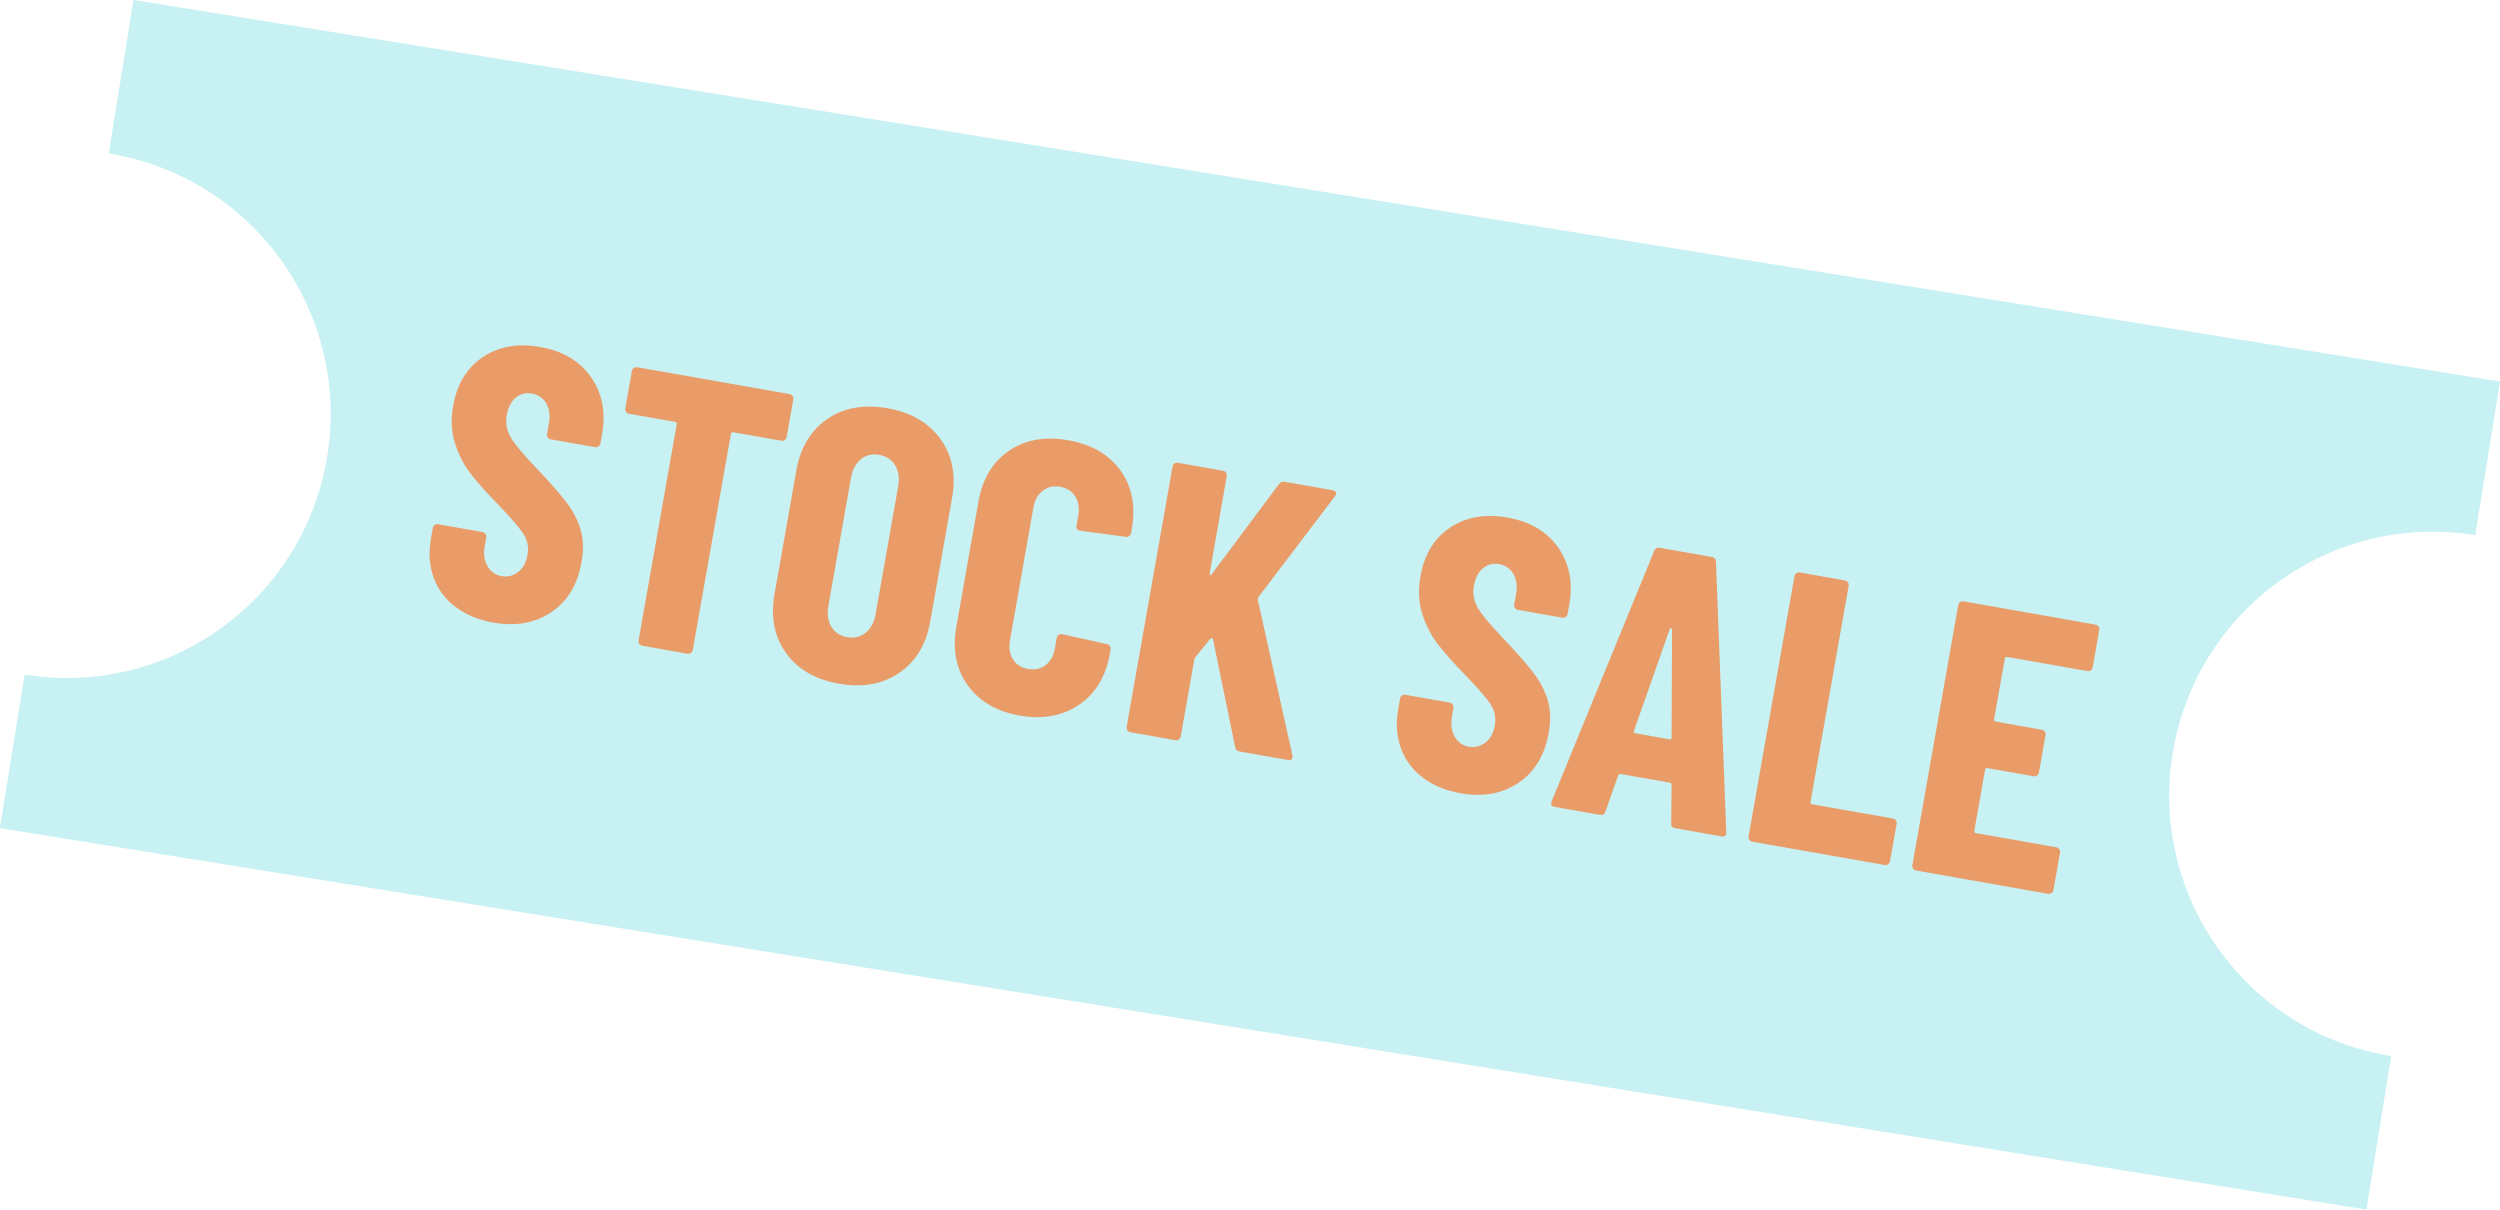
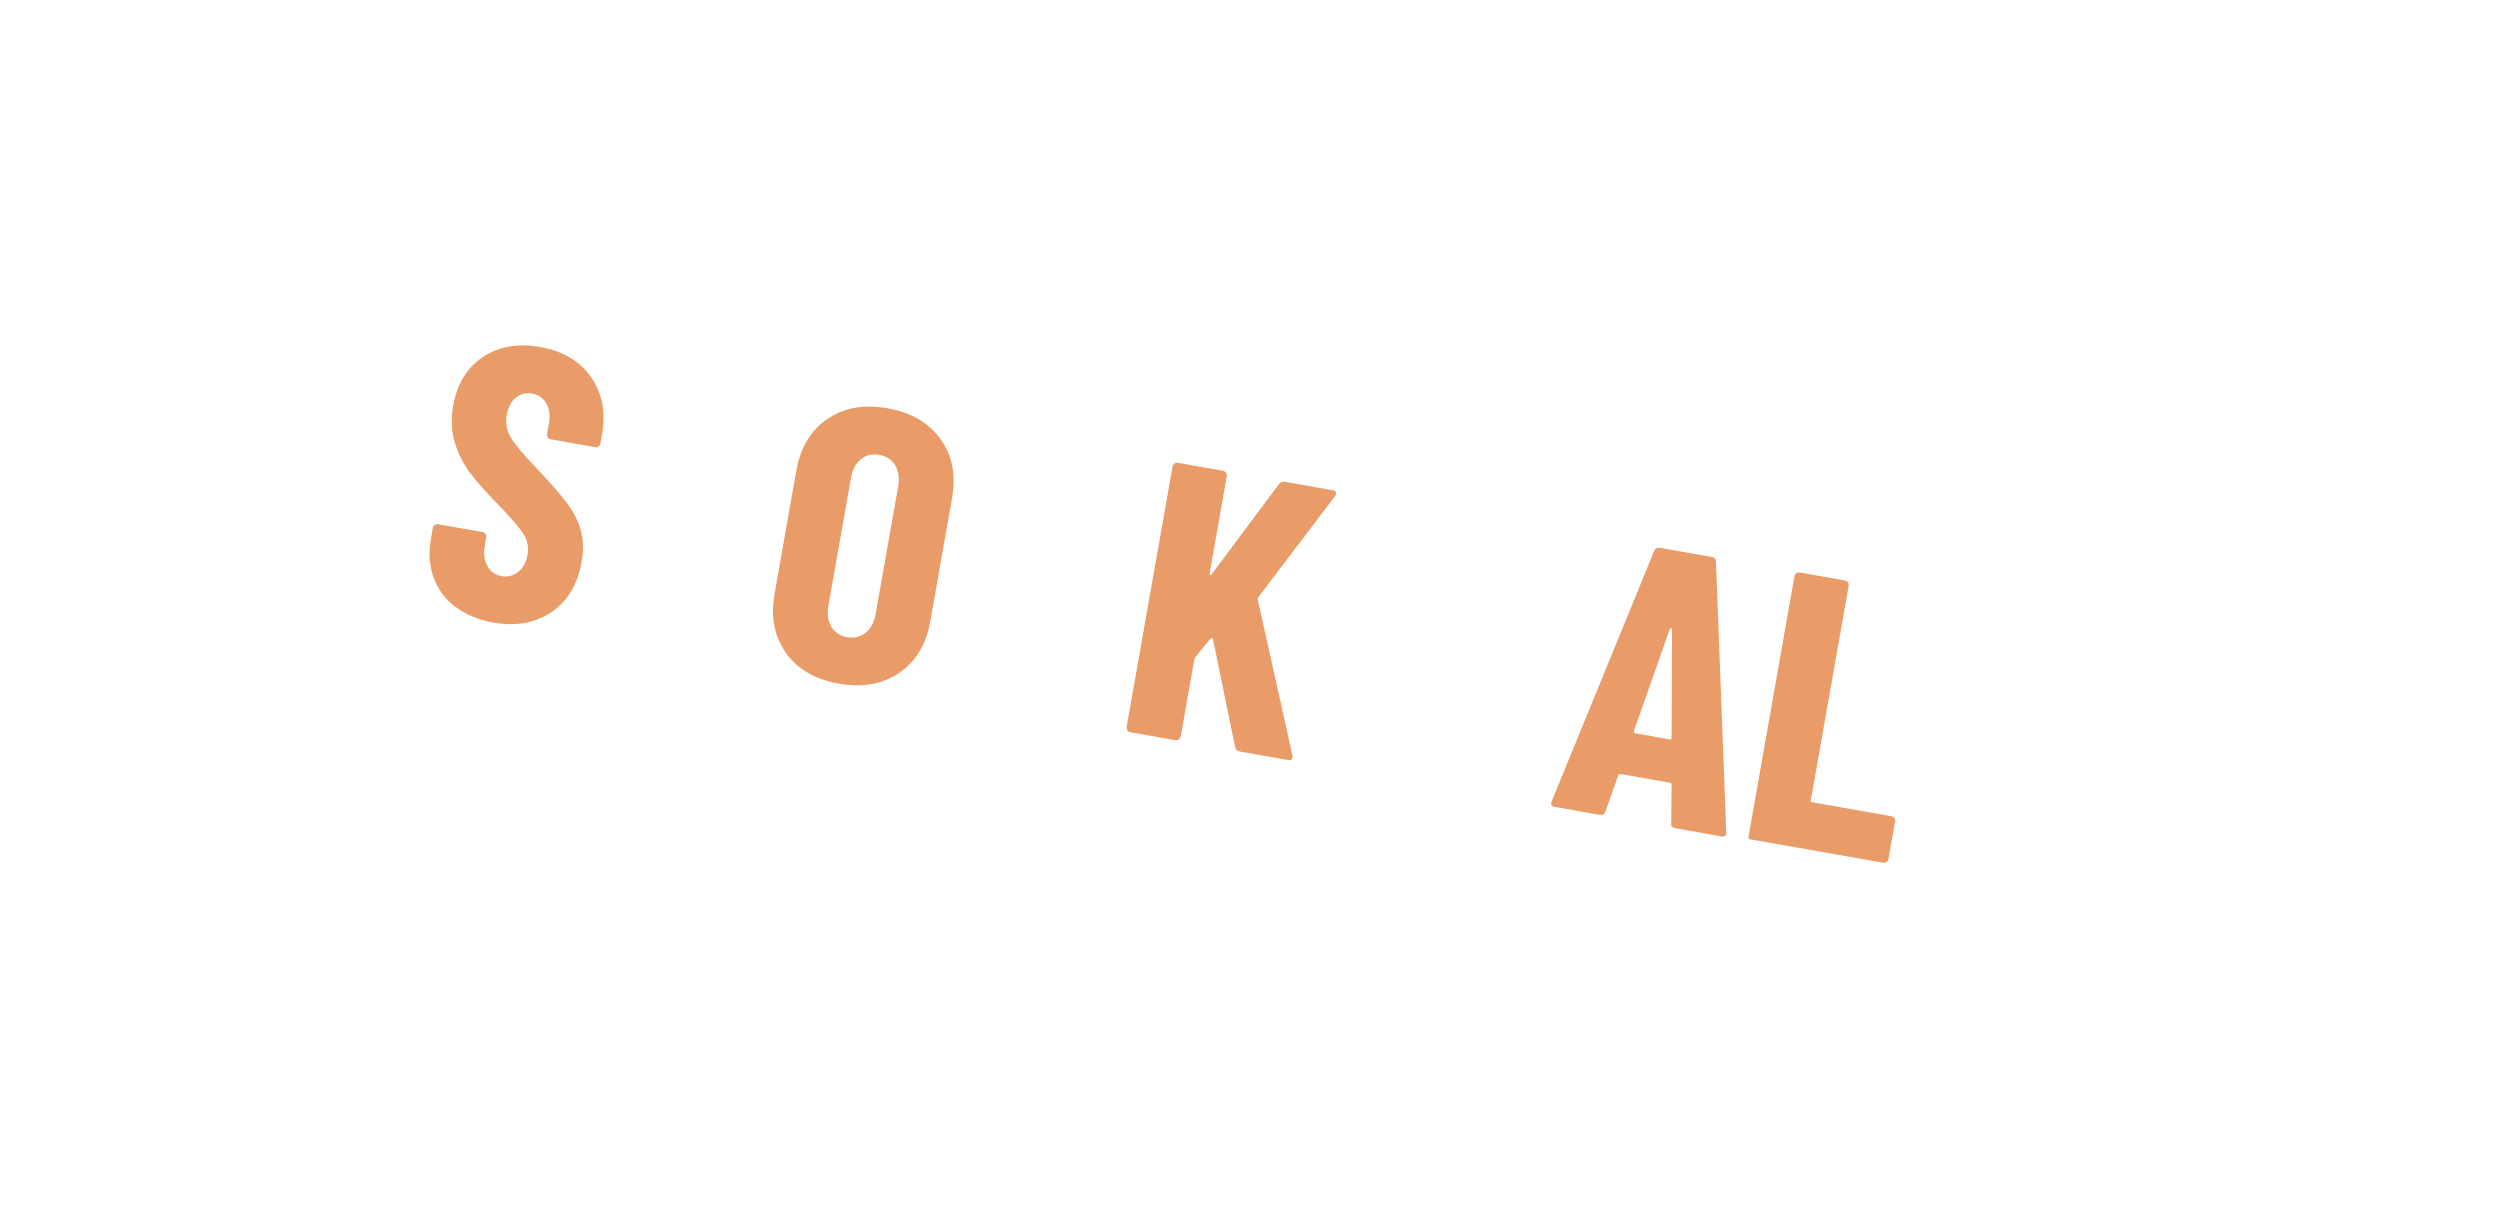
<svg xmlns="http://www.w3.org/2000/svg" viewBox="0 0 272.63 131.93" data-name="Layer 1" id="Layer_1">
  <defs>
    <style>
      .cls-1 {
        fill: #ea9c68;
      }

      .cls-2 {
        fill: #c7f1f2;
      }
    </style>
  </defs>
-   <path d="M236.93,82.18c2.53-15.69,17.3-26.36,33-23.83l2.7-16.74L14.56,0l-2.7,16.74c15.69,2.53,26.36,17.3,23.83,33-2.53,15.69-17.3,26.36-33,23.83l-2.7,16.74,258.07,41.6,2.7-16.74c-15.69-2.53-26.36-17.3-23.83-33Z" class="cls-2" />
  <g>
    <path d="M49.66,66.19c-1.12-.86-1.91-1.93-2.37-3.21-.47-1.28-.57-2.67-.3-4.18l.21-1.22c.02-.14.09-.25.21-.33s.24-.11.38-.08l4.82.85c.14.02.25.09.33.21.08.12.11.24.08.38l-.16.92c-.15.87-.05,1.61.3,2.21.35.61.87.97,1.54,1.09.67.12,1.27-.04,1.81-.46.54-.42.87-1.04,1.02-1.85.15-.84,0-1.61-.46-2.31-.45-.7-1.39-1.78-2.8-3.24-1.22-1.25-2.2-2.35-2.92-3.28-.73-.93-1.3-2.03-1.71-3.29-.41-1.25-.49-2.64-.22-4.15.42-2.38,1.5-4.15,3.23-5.31,1.73-1.16,3.82-1.53,6.25-1.1,2.46.43,4.31,1.52,5.54,3.27,1.23,1.75,1.64,3.82,1.22,6.23l-.18,1.01c-.03.14-.09.25-.21.33-.12.08-.24.11-.38.08l-4.82-.85c-.14-.02-.25-.09-.33-.21-.08-.11-.11-.24-.08-.38l.2-1.13c.15-.87.06-1.6-.28-2.19-.34-.59-.86-.95-1.56-1.08-.67-.12-1.26.03-1.77.44-.51.42-.83,1.06-.99,1.92-.15.84-.01,1.63.41,2.36.42.74,1.31,1.82,2.67,3.24,1.51,1.59,2.63,2.86,3.37,3.82s1.27,1.95,1.59,3c.32,1.05.36,2.25.12,3.59-.43,2.46-1.53,4.29-3.3,5.47-1.77,1.19-3.88,1.57-6.34,1.13-1.62-.29-2.99-.86-4.11-1.72Z" class="cls-1" />
-     <path d="M86.43,43.2c.08.11.11.24.08.38l-.72,4.07c-.02.14-.09.25-.21.33-.12.08-.24.11-.38.08l-5.24-.92c-.14-.02-.22.03-.25.17l-4.16,23.57c-.03.14-.09.25-.21.33-.12.08-.24.11-.38.08l-4.91-.87c-.14-.03-.25-.09-.33-.21-.08-.11-.11-.24-.08-.38l4.16-23.57c.02-.14-.03-.22-.17-.25l-5.03-.89c-.14-.02-.25-.09-.33-.21-.08-.11-.11-.24-.08-.38l.72-4.07c.02-.14.09-.25.21-.33.12-.08.24-.11.38-.08l16.61,2.93c.14.03.25.09.33.21Z" class="cls-1" />
    <path d="M85.71,71.2c-1.27-1.78-1.69-3.93-1.24-6.45l2.37-13.42c.44-2.52,1.57-4.39,3.37-5.63,1.8-1.24,3.99-1.63,6.56-1.18s4.5,1.57,5.79,3.36c1.29,1.78,1.71,3.93,1.26,6.45l-2.37,13.42c-.44,2.52-1.58,4.39-3.39,5.63-1.82,1.24-4.01,1.63-6.59,1.17-2.57-.45-4.49-1.57-5.77-3.35ZM94.4,69c.57-.46.94-1.14,1.09-2.04l2.46-13.92c.16-.89.05-1.66-.33-2.29-.38-.63-.96-1.01-1.74-1.15-.78-.14-1.45.02-2.01.49s-.92,1.14-1.07,2.04l-2.46,13.92c-.16.9-.05,1.66.31,2.28.37.63.94,1.01,1.72,1.15.78.14,1.46-.02,2.03-.48Z" class="cls-1" />
-     <path d="M105.52,74.72c-1.26-1.76-1.67-3.91-1.22-6.42l2.4-13.59c.44-2.49,1.55-4.34,3.33-5.55,1.79-1.21,3.94-1.6,6.45-1.15,2.54.45,4.45,1.55,5.71,3.3,1.26,1.75,1.67,3.87,1.24,6.36l-.08.46c-.03.14-.1.25-.21.33-.12.08-.24.11-.38.08l-4.94-.66c-.33-.06-.48-.24-.42-.55l.19-1.09c.14-.81.03-1.51-.32-2.09-.36-.58-.92-.94-1.67-1.07-.73-.13-1.36.02-1.89.44-.54.42-.88,1.04-1.02,1.85l-2.55,14.47c-.14.81-.03,1.5.33,2.07.36.57.91.92,1.63,1.04.75.13,1.4,0,1.93-.42.53-.41.87-1.02,1.01-1.83l.2-1.13c.02-.14.09-.25.21-.33.11-.08.24-.11.38-.08l4.87,1.08c.14.02.25.09.33.21.08.12.11.24.08.38l-.07.42c-.44,2.52-1.57,4.39-3.37,5.61-1.8,1.22-3.96,1.62-6.48,1.17-2.52-.44-4.4-1.55-5.67-3.31Z" class="cls-1" />
    <path d="M122.95,79.61c-.08-.11-.11-.24-.08-.38l5-28.35c.02-.14.09-.25.21-.33.11-.08.24-.11.38-.08l4.91.87c.14.02.25.09.33.21.08.12.11.24.08.38l-1.86,10.57c-.02.11,0,.18.07.21.07.03.12-.01.17-.12l7.3-9.78c.18-.23.4-.32.65-.27l5.2.92c.2.03.32.11.37.22.05.11.02.26-.1.44l-8.34,10.98c-.05.11-.08.19-.09.25l3.79,17.01c.02.06.02.15,0,.26-.04.22-.2.31-.48.26l-5.24-.92c-.31-.05-.48-.21-.52-.48l-2.42-11.76c-.01-.09-.05-.13-.11-.13-.06,0-.12.03-.19.08l-1.6,1.97c-.08.1-.12.18-.13.24l-1.49,8.43c-.02.14-.09.25-.21.33-.12.08-.24.11-.38.08l-4.91-.87c-.14-.03-.25-.09-.33-.21Z" class="cls-1" />
-     <path d="M155.14,84.79c-1.12-.86-1.91-1.93-2.37-3.21s-.57-2.67-.3-4.18l.21-1.22c.02-.14.1-.25.21-.33.12-.08.24-.11.38-.08l4.82.85c.14.02.25.09.33.21.08.11.11.24.08.38l-.16.92c-.15.87-.05,1.61.3,2.21.35.61.87.97,1.54,1.09.67.12,1.27-.04,1.81-.46.54-.42.88-1.04,1.02-1.85.15-.84,0-1.61-.46-2.31-.45-.7-1.39-1.78-2.8-3.24-1.22-1.25-2.2-2.35-2.92-3.28-.73-.94-1.3-2.03-1.71-3.29-.41-1.25-.49-2.64-.22-4.15.42-2.38,1.5-4.15,3.23-5.31,1.73-1.16,3.82-1.53,6.25-1.1,2.46.43,4.31,1.52,5.54,3.27,1.23,1.75,1.64,3.82,1.21,6.23l-.18,1.01c-.02.14-.09.25-.21.33-.12.08-.24.11-.38.08l-4.82-.85c-.14-.02-.25-.09-.33-.21-.08-.12-.11-.24-.08-.38l.2-1.13c.15-.87.06-1.6-.28-2.19-.34-.59-.86-.95-1.56-1.08-.67-.12-1.26.03-1.77.45-.5.42-.83,1.06-.99,1.92-.15.84-.01,1.63.41,2.36.42.74,1.31,1.82,2.67,3.24,1.51,1.59,2.63,2.86,3.37,3.82s1.27,1.95,1.59,3c.32,1.05.36,2.25.12,3.59-.43,2.46-1.53,4.28-3.3,5.47-1.77,1.19-3.88,1.57-6.34,1.13-1.62-.29-2.99-.86-4.11-1.72Z" class="cls-1" />
    <path d="M182.25,89.74l.04-4.14c.02-.14-.05-.22-.21-.25l-5.33-.94c-.17-.03-.26.03-.29.17l-1.38,3.91c-.08.3-.29.42-.63.37l-4.91-.87c-.36-.06-.47-.27-.32-.62l11.16-27.26c.11-.3.32-.42.63-.37l5.66,1c.31.05.46.24.46.56l1.12,29.43v.18c-.03.25-.21.35-.52.3l-5.03-.89c-.33-.06-.49-.24-.46-.56ZM178.31,79.96l3.77.67c.14.02.21-.04.21-.18l.05-11.8c-.01-.09-.05-.14-.1-.15-.06,0-.11.02-.15.1l-3.91,11.12c-.03.14.02.22.13.24Z" class="cls-1" />
-     <path d="M190.77,91.57c-.08-.11-.11-.24-.08-.38l5-28.35c.03-.14.09-.25.21-.33.12-.08.24-.11.38-.08l4.91.87c.14.02.25.09.33.21.08.12.11.24.08.38l-4.16,23.57c-.02.14.03.22.17.25l8.81,1.55c.14.02.25.09.33.21.08.12.11.24.08.38l-.72,4.07c-.02.14-.09.25-.21.33-.12.08-.24.11-.38.08l-14.43-2.54c-.14-.03-.25-.09-.33-.21Z" class="cls-1" />
-     <path d="M228.02,73.1c-.12.08-.24.11-.38.08l-8.76-1.54c-.14-.03-.22.03-.25.17l-1.17,6.63c-.03.14.03.22.17.25l5.03.89c.14.02.25.1.33.21.08.12.11.24.08.38l-.72,4.07c-.02.14-.09.25-.21.33-.12.08-.24.11-.38.08l-5.03-.89c-.14-.02-.22.03-.25.17l-1.18,6.67c-.02.14.03.22.17.25l8.77,1.55c.14.02.25.1.33.21.08.11.11.24.08.38l-.72,4.07c-.02.14-.09.25-.21.33-.12.08-.24.11-.38.08l-14.38-2.54c-.14-.03-.25-.09-.33-.21-.08-.11-.11-.24-.08-.38l5-28.35c.03-.14.09-.25.21-.33.12-.08.24-.11.38-.08l14.38,2.54c.14.02.25.09.33.21.08.11.11.24.08.38l-.72,4.07c-.03.14-.09.25-.21.33Z" class="cls-1" />
+     <path d="M190.77,91.57c-.08-.11-.11-.24-.08-.38l5-28.35c.03-.14.09-.25.21-.33.12-.08.24-.11.38-.08l4.91.87c.14.02.25.09.33.21.08.12.11.24.08.38l-4.16,23.57l8.81,1.55c.14.02.25.09.33.21.08.12.11.24.08.38l-.72,4.07c-.02.14-.09.25-.21.33-.12.08-.24.11-.38.08l-14.43-2.54c-.14-.03-.25-.09-.33-.21Z" class="cls-1" />
  </g>
</svg>